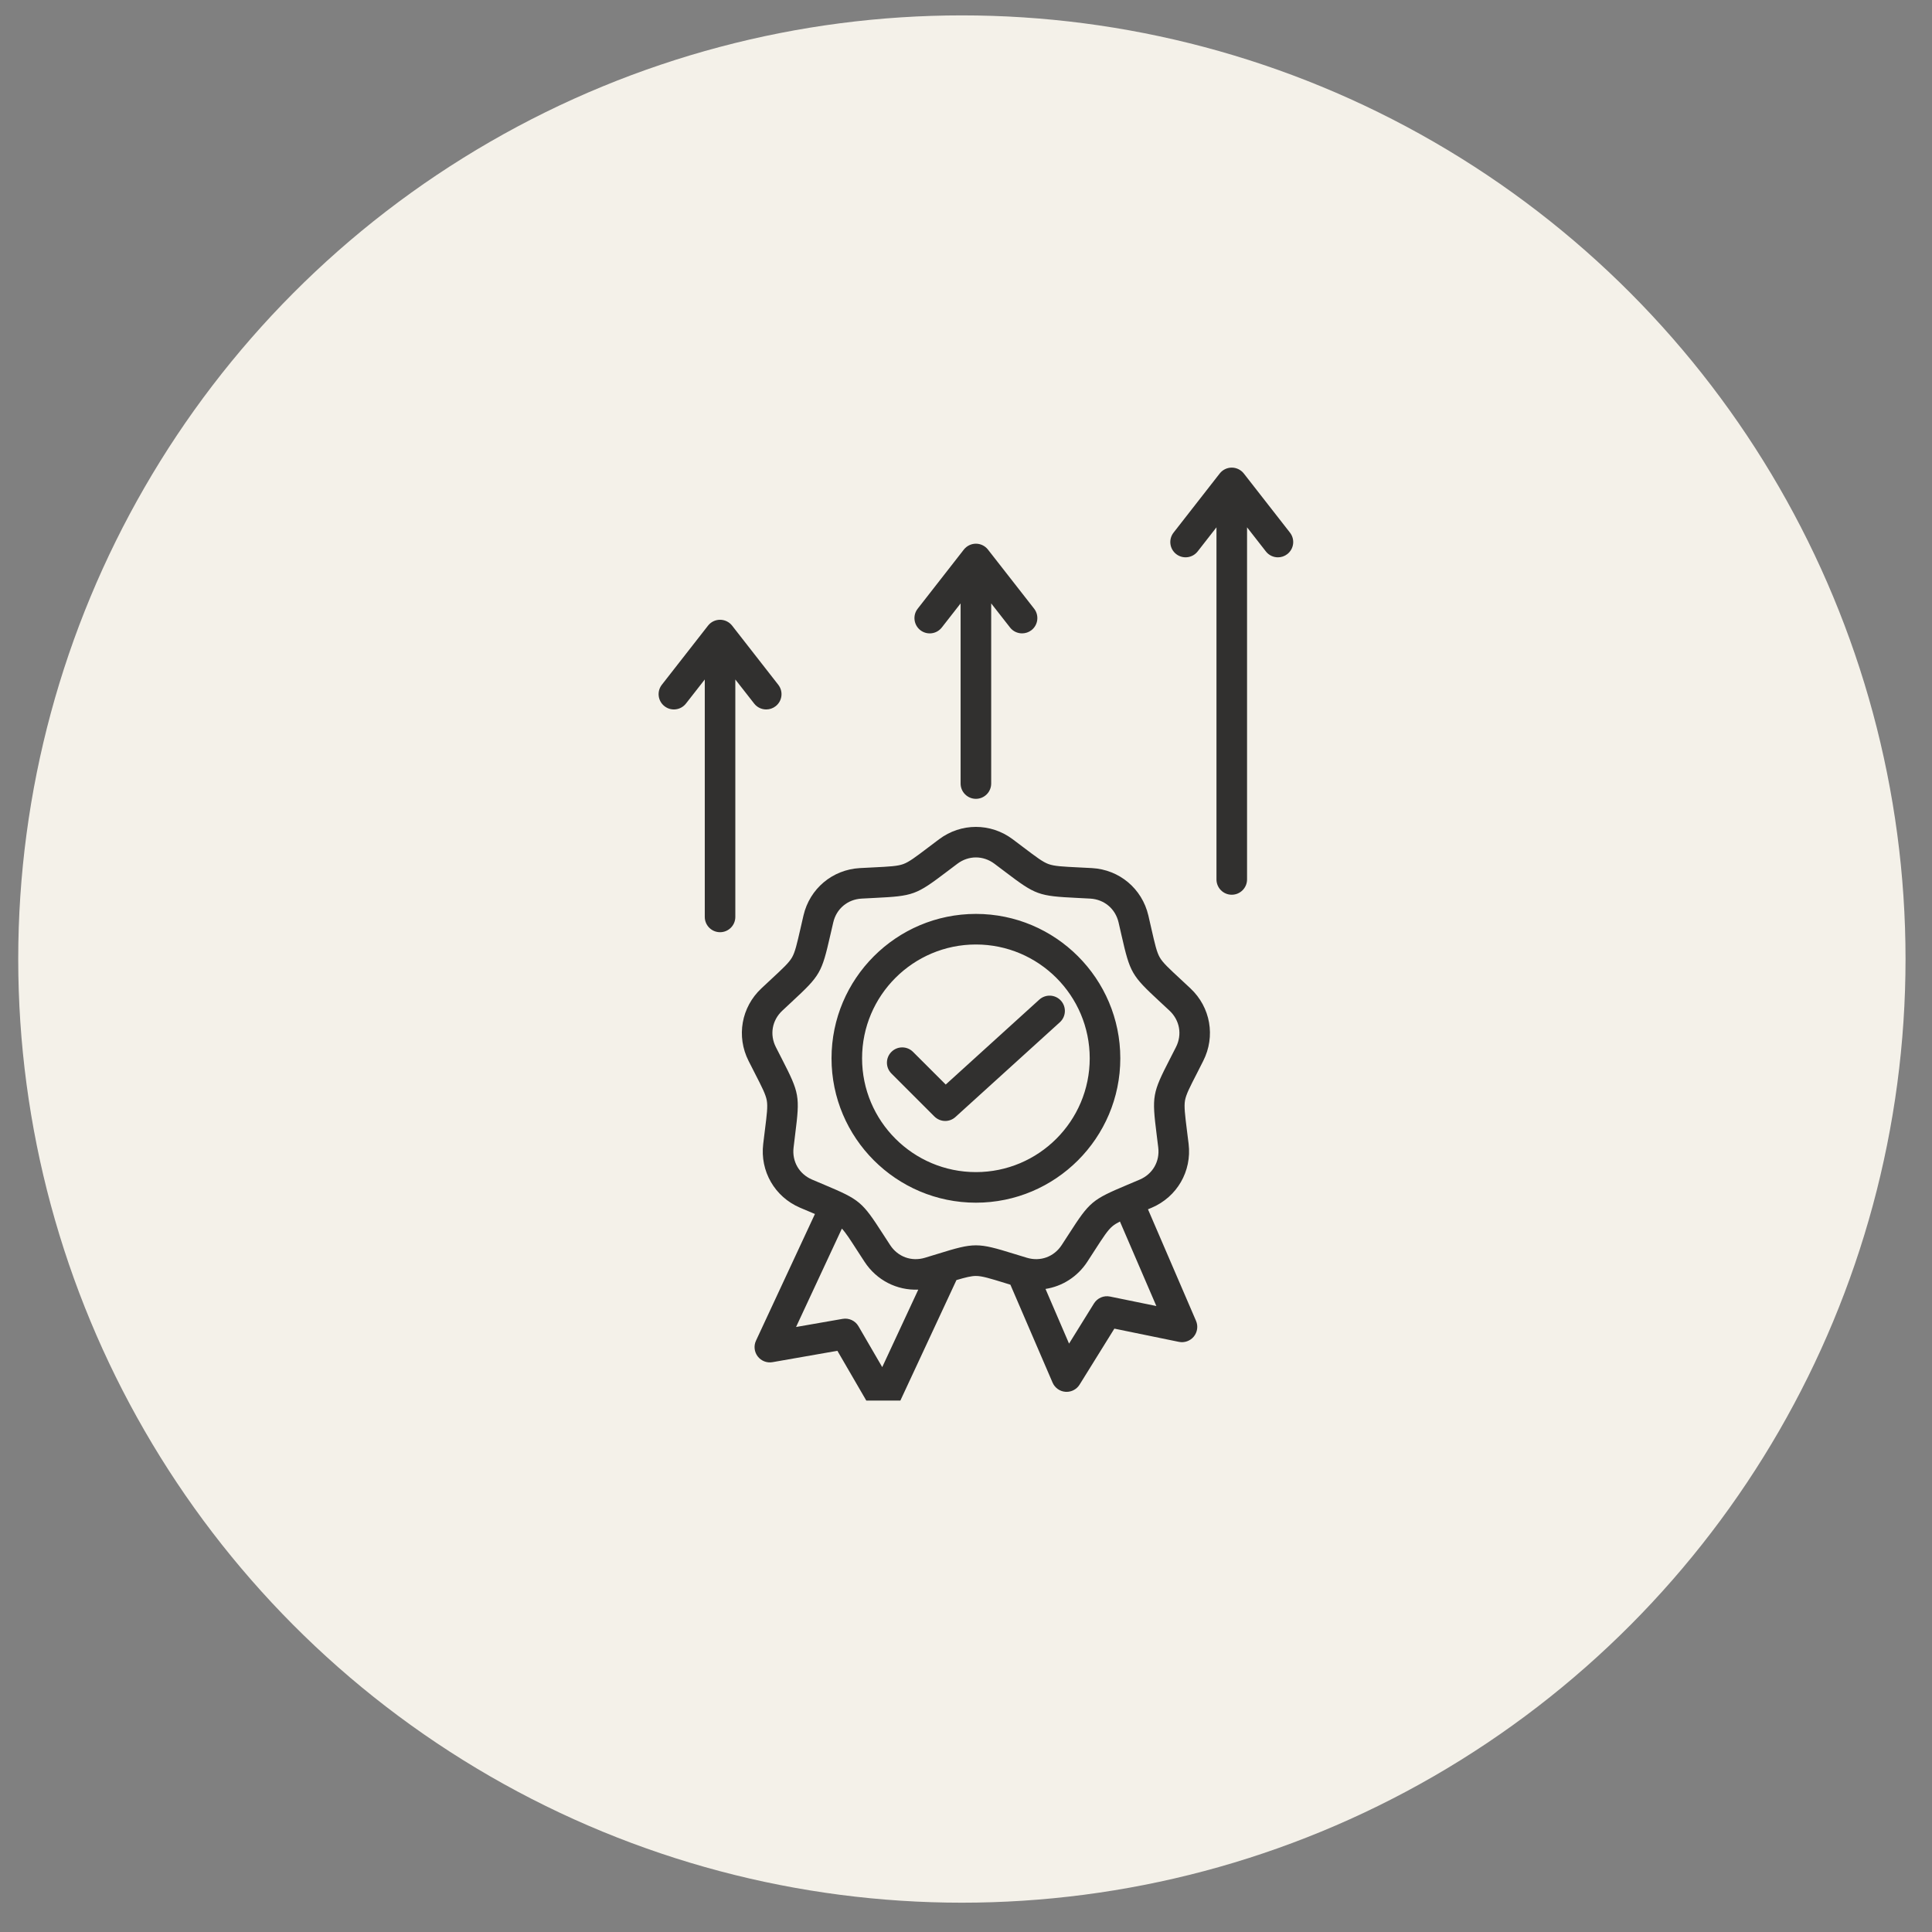
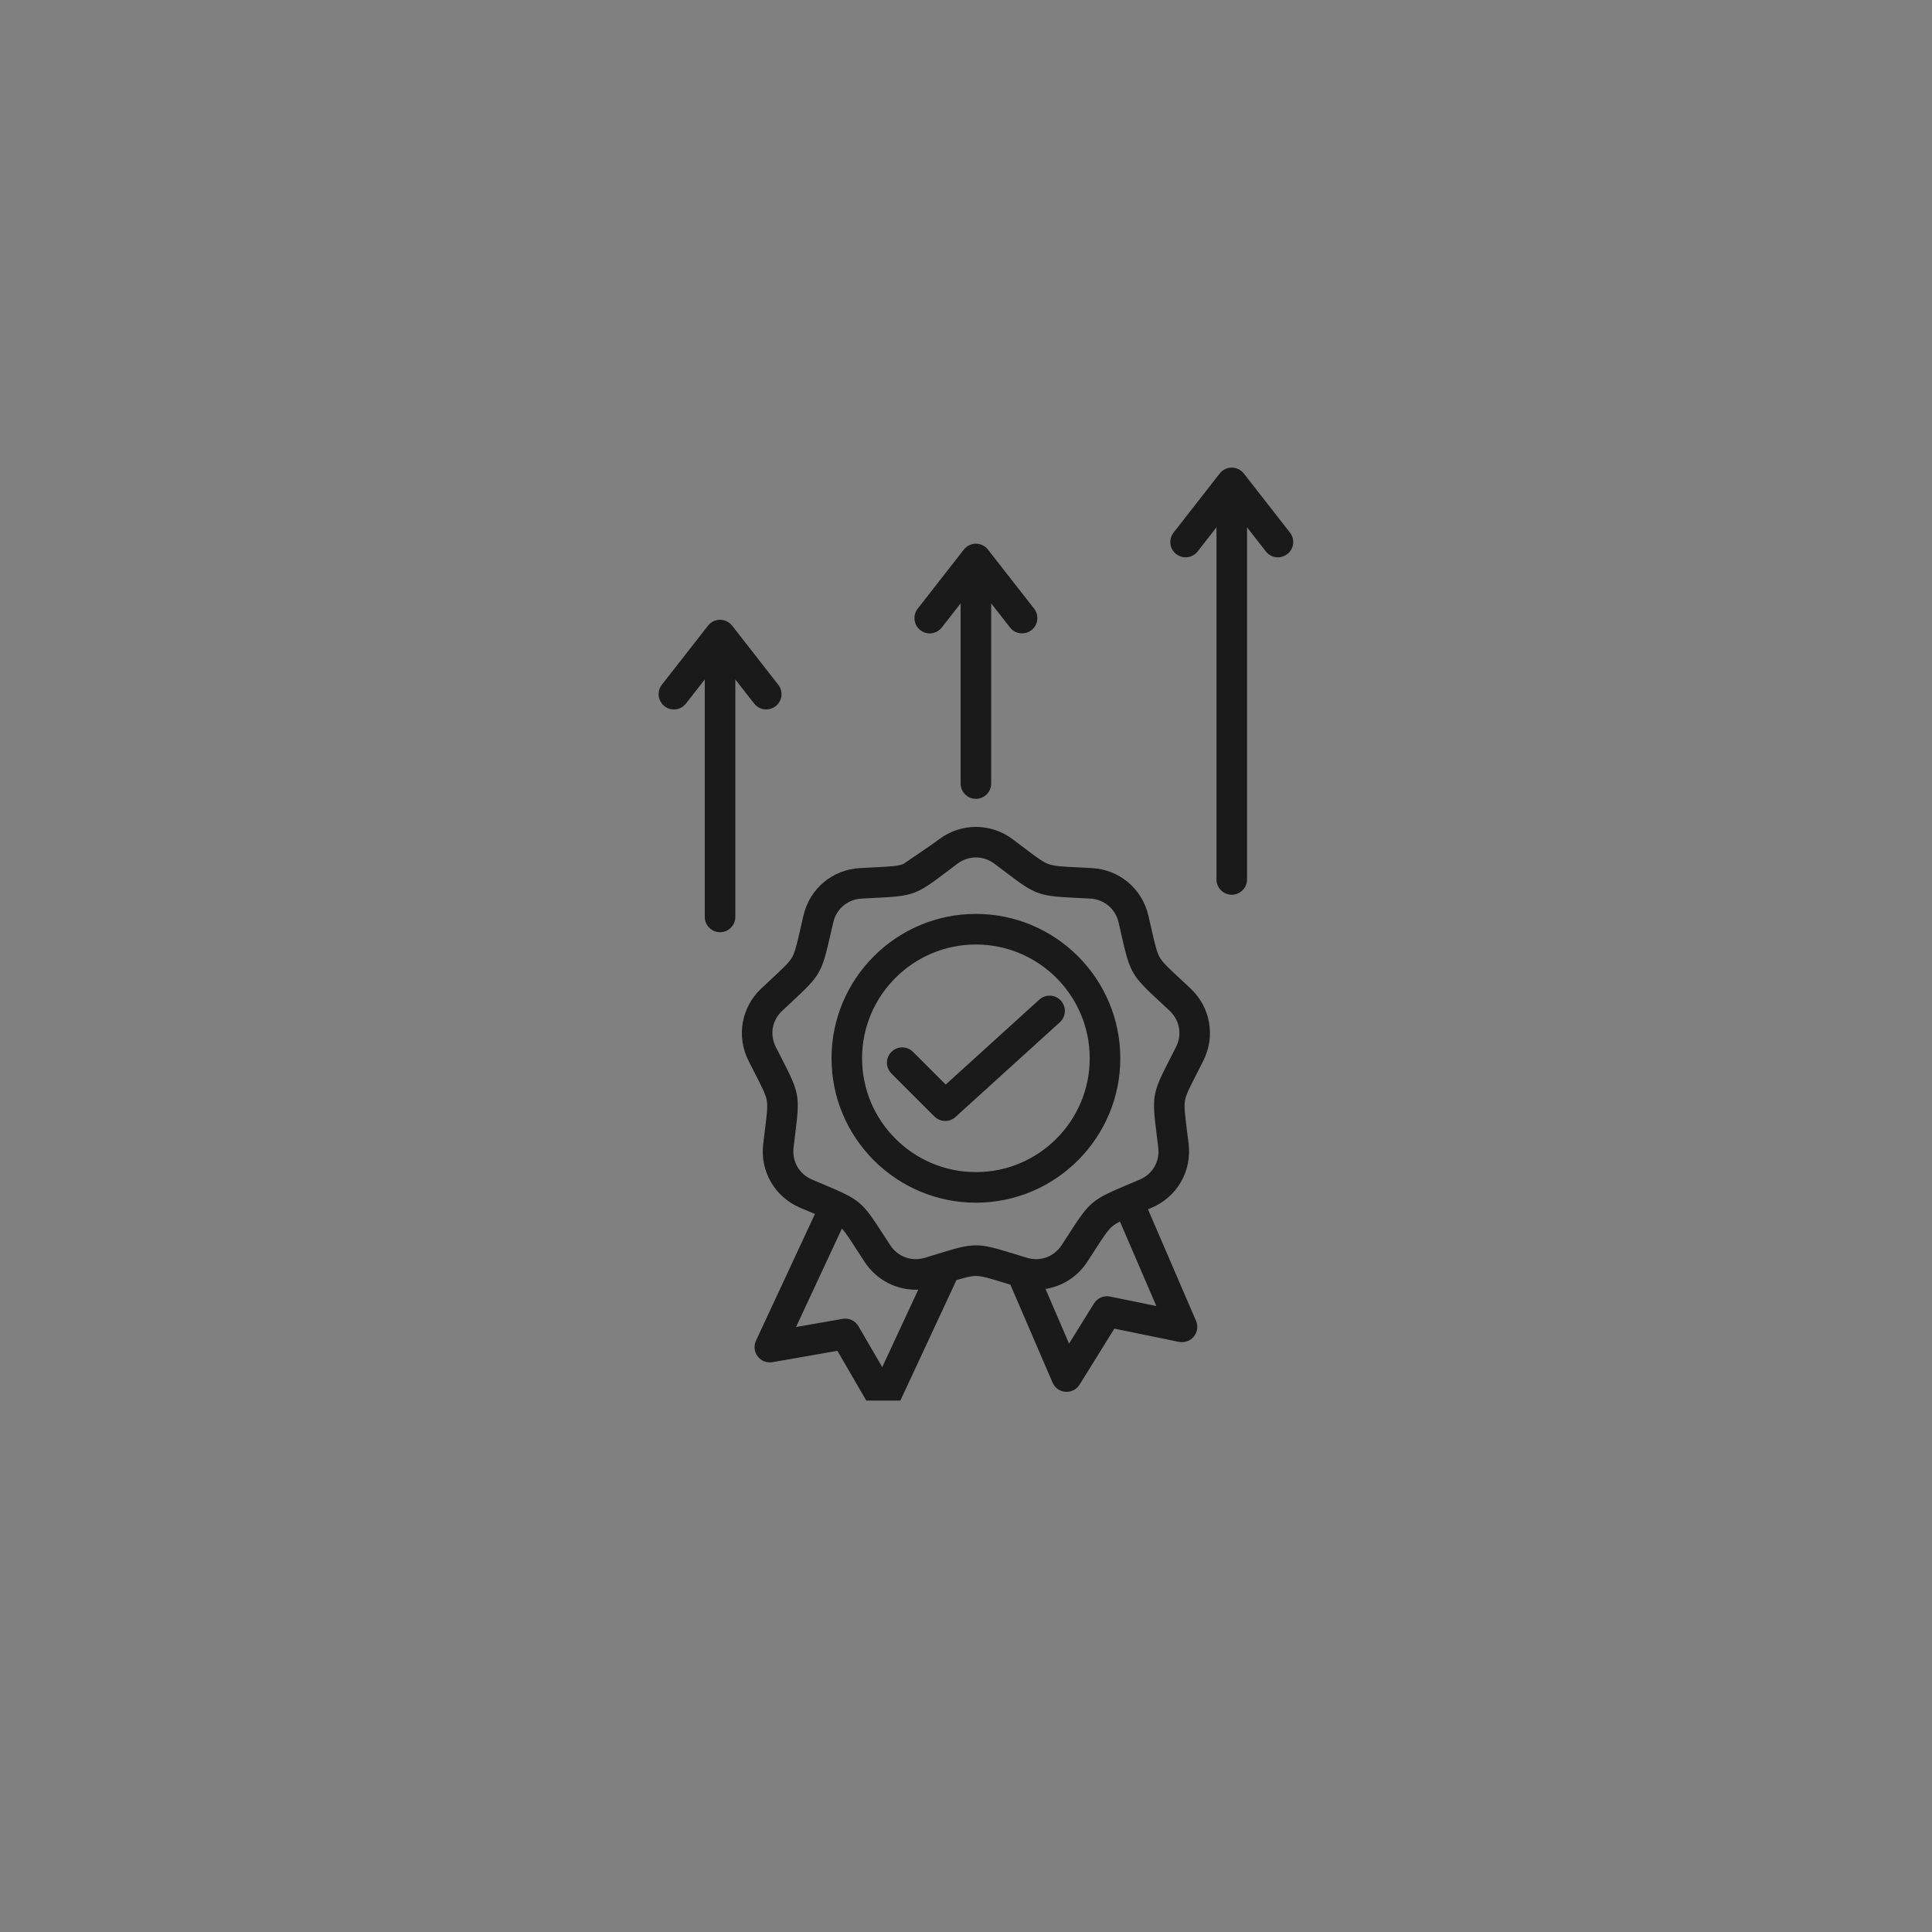
<svg xmlns="http://www.w3.org/2000/svg" width="53" height="53" viewBox="0 0 53 53" fill="none">
  <rect x="0" y="0" width="53" height="53" fill="#808080" stroke="none" />
-   <circle cx="26.387" cy="26.309" r="25.887" fill="#F4F1E9" />
  <g opacity="0.8" clip-path="url(#clip0_2958_188)">
-     <path d="M35.315 15.2C35.238 15.26 35.147 15.289 35.057 15.289C34.932 15.289 34.809 15.233 34.726 15.127L34.21 14.466V24.125C34.21 24.357 34.022 24.545 33.79 24.545C33.559 24.545 33.371 24.357 33.371 24.125V14.466L32.855 15.127C32.712 15.31 32.448 15.342 32.266 15.2C32.083 15.057 32.051 14.794 32.194 14.611L33.46 12.989C33.539 12.888 33.661 12.828 33.79 12.828C33.919 12.828 34.041 12.888 34.121 12.989L35.387 14.611C35.53 14.794 35.498 15.057 35.315 15.2ZM25.247 17.287C25.43 17.429 25.693 17.397 25.836 17.214L26.352 16.553V21.494C26.352 21.726 26.54 21.914 26.772 21.914C27.003 21.914 27.191 21.726 27.191 21.494V16.553L27.708 17.214C27.79 17.32 27.914 17.375 28.038 17.375C28.129 17.375 28.22 17.346 28.296 17.287C28.479 17.144 28.511 16.881 28.369 16.698L27.102 15.076C27.023 14.975 26.901 14.915 26.772 14.915C26.643 14.915 26.521 14.975 26.441 15.076L25.175 16.698C25.032 16.88 25.065 17.144 25.247 17.287ZM20.689 19.301C20.772 19.407 20.895 19.462 21.02 19.462C21.11 19.462 21.201 19.433 21.278 19.373C21.46 19.231 21.493 18.967 21.35 18.785L20.084 17.163C20.004 17.061 19.882 17.002 19.753 17.002C19.624 17.002 19.502 17.061 19.423 17.163L18.156 18.785C18.014 18.967 18.046 19.231 18.229 19.373C18.411 19.516 18.675 19.483 18.817 19.301L19.334 18.64V25.154C19.334 25.385 19.522 25.573 19.753 25.573C19.985 25.573 20.172 25.385 20.172 25.154V18.64L20.689 19.301ZM32.658 27.115C33.208 27.631 33.349 28.43 33.008 29.103C32.946 29.227 32.89 29.336 32.84 29.435C32.638 29.827 32.537 30.024 32.508 30.189C32.479 30.355 32.507 30.574 32.561 31.012C32.575 31.122 32.59 31.244 32.607 31.381C32.697 32.13 32.291 32.833 31.597 33.13C31.561 33.145 31.526 33.16 31.492 33.174L32.81 36.234C32.872 36.377 32.849 36.543 32.75 36.665C32.651 36.786 32.494 36.842 32.341 36.811L30.57 36.448L29.616 37.984C29.539 38.108 29.404 38.182 29.26 38.182C29.25 38.182 29.239 38.182 29.229 38.181C29.073 38.17 28.937 38.072 28.875 37.929L27.718 35.243C27.667 35.227 27.619 35.212 27.573 35.198C27.151 35.068 26.94 35.003 26.772 35.003C26.644 35.003 26.491 35.041 26.238 35.116L24.623 38.586C24.557 38.727 24.418 38.821 24.262 38.828C24.256 38.828 24.249 38.828 24.243 38.828C24.094 38.828 23.956 38.749 23.88 38.62L22.972 37.056L21.191 37.368C21.037 37.395 20.881 37.334 20.786 37.21C20.691 37.086 20.673 36.919 20.739 36.778L22.356 33.303C22.334 33.294 22.312 33.285 22.289 33.275C22.187 33.232 22.073 33.184 21.946 33.13C21.253 32.833 20.847 32.13 20.937 31.381C20.953 31.244 20.968 31.121 20.982 31.012C21.037 30.574 21.065 30.355 21.035 30.189C21.006 30.024 20.905 29.827 20.704 29.435C20.654 29.336 20.598 29.227 20.535 29.103C20.195 28.43 20.336 27.631 20.886 27.115C20.986 27.02 21.077 26.936 21.158 26.861C21.481 26.561 21.643 26.411 21.727 26.265C21.811 26.12 21.86 25.904 21.959 25.474C21.983 25.366 22.011 25.247 22.042 25.112C22.214 24.377 22.836 23.856 23.589 23.814C23.727 23.806 23.85 23.8 23.96 23.795C24.401 23.773 24.622 23.762 24.779 23.704C24.937 23.647 25.114 23.513 25.465 23.247C25.553 23.18 25.651 23.106 25.762 23.023C26.366 22.571 27.177 22.571 27.781 23.023C27.892 23.106 27.99 23.18 28.078 23.247C28.43 23.513 28.606 23.647 28.764 23.704C28.922 23.762 29.143 23.773 29.583 23.795C29.694 23.8 29.817 23.806 29.955 23.814C30.708 23.856 31.329 24.377 31.502 25.112C31.533 25.246 31.56 25.366 31.585 25.474C31.683 25.904 31.732 26.12 31.816 26.265C31.9 26.411 32.062 26.561 32.386 26.861C32.467 26.936 32.557 27.02 32.658 27.115ZM25.191 35.378C24.609 35.403 24.05 35.124 23.718 34.616C23.642 34.501 23.576 34.397 23.515 34.304C23.318 33.998 23.202 33.818 23.095 33.704L21.838 36.403L23.116 36.18C23.288 36.15 23.462 36.23 23.55 36.382L24.202 37.504L25.191 35.378ZM31.722 35.828L30.723 33.51C30.636 33.554 30.569 33.595 30.516 33.64C30.387 33.748 30.267 33.934 30.028 34.304C29.968 34.397 29.901 34.501 29.826 34.616C29.557 35.027 29.139 35.288 28.681 35.359L29.327 36.859L30.011 35.757C30.104 35.608 30.279 35.532 30.451 35.568L31.722 35.828ZM32.084 27.726C31.985 27.633 31.895 27.55 31.815 27.476C31.041 26.758 31.002 26.69 30.767 25.661C30.743 25.555 30.716 25.436 30.685 25.303C30.597 24.929 30.292 24.673 29.908 24.651C29.772 24.644 29.651 24.638 29.542 24.632C28.487 24.58 28.413 24.553 27.572 23.915C27.485 23.849 27.388 23.776 27.279 23.694C26.971 23.464 26.573 23.464 26.265 23.694C26.156 23.776 26.059 23.849 25.972 23.915C25.13 24.553 25.056 24.58 24.002 24.632C23.893 24.638 23.772 24.644 23.636 24.651C23.251 24.673 22.946 24.929 22.859 25.303C22.828 25.436 22.801 25.555 22.776 25.661C22.541 26.69 22.502 26.758 21.728 27.476C21.648 27.55 21.559 27.633 21.46 27.726C21.179 27.99 21.11 28.382 21.284 28.725C21.345 28.847 21.401 28.955 21.451 29.052C21.932 29.991 21.946 30.069 21.814 31.116C21.801 31.224 21.786 31.345 21.77 31.48C21.724 31.863 21.923 32.207 22.277 32.359C22.402 32.412 22.514 32.459 22.615 32.502C23.587 32.912 23.648 32.962 24.22 33.849C24.279 33.941 24.345 34.043 24.42 34.157C24.631 34.479 25.005 34.615 25.373 34.504C25.504 34.465 25.62 34.429 25.724 34.397C26.228 34.241 26.5 34.163 26.772 34.163C27.044 34.163 27.316 34.241 27.82 34.397C27.924 34.429 28.04 34.465 28.171 34.504C28.539 34.615 28.913 34.479 29.124 34.157C29.198 34.043 29.264 33.941 29.324 33.849C29.896 32.962 29.956 32.912 30.929 32.502C31.03 32.459 31.142 32.412 31.267 32.359C31.621 32.207 31.82 31.863 31.774 31.48C31.758 31.345 31.743 31.224 31.729 31.116C31.598 30.069 31.611 29.991 32.093 29.052C32.143 28.955 32.199 28.847 32.26 28.725C32.434 28.382 32.364 27.99 32.084 27.726ZM30.733 29.032C30.733 31.216 28.956 32.993 26.772 32.993C24.588 32.993 22.811 31.216 22.811 29.032C22.811 26.848 24.588 25.071 26.772 25.071C28.956 25.071 30.733 26.848 30.733 29.032ZM29.894 29.032C29.894 27.31 28.494 25.91 26.772 25.91C25.05 25.91 23.649 27.31 23.649 29.032C23.649 30.754 25.05 32.154 26.772 32.154C28.494 32.154 29.894 30.754 29.894 29.032ZM28.511 27.422L25.944 29.752L25.047 28.856C24.883 28.692 24.618 28.692 24.454 28.856C24.29 29.02 24.29 29.285 24.454 29.449L25.633 30.628C25.715 30.709 25.822 30.751 25.93 30.751C26.03 30.751 26.131 30.715 26.211 30.642L29.075 28.043C29.247 27.887 29.259 27.622 29.104 27.451C28.948 27.279 28.683 27.267 28.511 27.422Z" fill="black" />
+     <path d="M35.315 15.2C35.238 15.26 35.147 15.289 35.057 15.289C34.932 15.289 34.809 15.233 34.726 15.127L34.21 14.466V24.125C34.21 24.357 34.022 24.545 33.79 24.545C33.559 24.545 33.371 24.357 33.371 24.125V14.466L32.855 15.127C32.712 15.31 32.448 15.342 32.266 15.2C32.083 15.057 32.051 14.794 32.194 14.611L33.46 12.989C33.539 12.888 33.661 12.828 33.79 12.828C33.919 12.828 34.041 12.888 34.121 12.989L35.387 14.611C35.53 14.794 35.498 15.057 35.315 15.2ZM25.247 17.287C25.43 17.429 25.693 17.397 25.836 17.214L26.352 16.553V21.494C26.352 21.726 26.54 21.914 26.772 21.914C27.003 21.914 27.191 21.726 27.191 21.494V16.553L27.708 17.214C27.79 17.32 27.914 17.375 28.038 17.375C28.129 17.375 28.22 17.346 28.296 17.287C28.479 17.144 28.511 16.881 28.369 16.698L27.102 15.076C27.023 14.975 26.901 14.915 26.772 14.915C26.643 14.915 26.521 14.975 26.441 15.076L25.175 16.698C25.032 16.88 25.065 17.144 25.247 17.287ZM20.689 19.301C20.772 19.407 20.895 19.462 21.02 19.462C21.11 19.462 21.201 19.433 21.278 19.373C21.46 19.231 21.493 18.967 21.35 18.785L20.084 17.163C20.004 17.061 19.882 17.002 19.753 17.002C19.624 17.002 19.502 17.061 19.423 17.163L18.156 18.785C18.014 18.967 18.046 19.231 18.229 19.373C18.411 19.516 18.675 19.483 18.817 19.301L19.334 18.64V25.154C19.334 25.385 19.522 25.573 19.753 25.573C19.985 25.573 20.172 25.385 20.172 25.154V18.64L20.689 19.301ZM32.658 27.115C33.208 27.631 33.349 28.43 33.008 29.103C32.946 29.227 32.89 29.336 32.84 29.435C32.638 29.827 32.537 30.024 32.508 30.189C32.479 30.355 32.507 30.574 32.561 31.012C32.575 31.122 32.59 31.244 32.607 31.381C32.697 32.13 32.291 32.833 31.597 33.13C31.561 33.145 31.526 33.16 31.492 33.174L32.81 36.234C32.872 36.377 32.849 36.543 32.75 36.665C32.651 36.786 32.494 36.842 32.341 36.811L30.57 36.448L29.616 37.984C29.539 38.108 29.404 38.182 29.26 38.182C29.25 38.182 29.239 38.182 29.229 38.181C29.073 38.17 28.937 38.072 28.875 37.929L27.718 35.243C27.667 35.227 27.619 35.212 27.573 35.198C27.151 35.068 26.94 35.003 26.772 35.003C26.644 35.003 26.491 35.041 26.238 35.116L24.623 38.586C24.557 38.727 24.418 38.821 24.262 38.828C24.256 38.828 24.249 38.828 24.243 38.828C24.094 38.828 23.956 38.749 23.88 38.62L22.972 37.056L21.191 37.368C21.037 37.395 20.881 37.334 20.786 37.21C20.691 37.086 20.673 36.919 20.739 36.778L22.356 33.303C22.334 33.294 22.312 33.285 22.289 33.275C22.187 33.232 22.073 33.184 21.946 33.13C21.253 32.833 20.847 32.13 20.937 31.381C20.953 31.244 20.968 31.121 20.982 31.012C21.037 30.574 21.065 30.355 21.035 30.189C21.006 30.024 20.905 29.827 20.704 29.435C20.654 29.336 20.598 29.227 20.535 29.103C20.195 28.43 20.336 27.631 20.886 27.115C20.986 27.02 21.077 26.936 21.158 26.861C21.481 26.561 21.643 26.411 21.727 26.265C21.811 26.12 21.86 25.904 21.959 25.474C21.983 25.366 22.011 25.247 22.042 25.112C22.214 24.377 22.836 23.856 23.589 23.814C23.727 23.806 23.85 23.8 23.96 23.795C24.401 23.773 24.622 23.762 24.779 23.704C25.553 23.18 25.651 23.106 25.762 23.023C26.366 22.571 27.177 22.571 27.781 23.023C27.892 23.106 27.99 23.18 28.078 23.247C28.43 23.513 28.606 23.647 28.764 23.704C28.922 23.762 29.143 23.773 29.583 23.795C29.694 23.8 29.817 23.806 29.955 23.814C30.708 23.856 31.329 24.377 31.502 25.112C31.533 25.246 31.56 25.366 31.585 25.474C31.683 25.904 31.732 26.12 31.816 26.265C31.9 26.411 32.062 26.561 32.386 26.861C32.467 26.936 32.557 27.02 32.658 27.115ZM25.191 35.378C24.609 35.403 24.05 35.124 23.718 34.616C23.642 34.501 23.576 34.397 23.515 34.304C23.318 33.998 23.202 33.818 23.095 33.704L21.838 36.403L23.116 36.18C23.288 36.15 23.462 36.23 23.55 36.382L24.202 37.504L25.191 35.378ZM31.722 35.828L30.723 33.51C30.636 33.554 30.569 33.595 30.516 33.64C30.387 33.748 30.267 33.934 30.028 34.304C29.968 34.397 29.901 34.501 29.826 34.616C29.557 35.027 29.139 35.288 28.681 35.359L29.327 36.859L30.011 35.757C30.104 35.608 30.279 35.532 30.451 35.568L31.722 35.828ZM32.084 27.726C31.985 27.633 31.895 27.55 31.815 27.476C31.041 26.758 31.002 26.69 30.767 25.661C30.743 25.555 30.716 25.436 30.685 25.303C30.597 24.929 30.292 24.673 29.908 24.651C29.772 24.644 29.651 24.638 29.542 24.632C28.487 24.58 28.413 24.553 27.572 23.915C27.485 23.849 27.388 23.776 27.279 23.694C26.971 23.464 26.573 23.464 26.265 23.694C26.156 23.776 26.059 23.849 25.972 23.915C25.13 24.553 25.056 24.58 24.002 24.632C23.893 24.638 23.772 24.644 23.636 24.651C23.251 24.673 22.946 24.929 22.859 25.303C22.828 25.436 22.801 25.555 22.776 25.661C22.541 26.69 22.502 26.758 21.728 27.476C21.648 27.55 21.559 27.633 21.46 27.726C21.179 27.99 21.11 28.382 21.284 28.725C21.345 28.847 21.401 28.955 21.451 29.052C21.932 29.991 21.946 30.069 21.814 31.116C21.801 31.224 21.786 31.345 21.77 31.48C21.724 31.863 21.923 32.207 22.277 32.359C22.402 32.412 22.514 32.459 22.615 32.502C23.587 32.912 23.648 32.962 24.22 33.849C24.279 33.941 24.345 34.043 24.42 34.157C24.631 34.479 25.005 34.615 25.373 34.504C25.504 34.465 25.62 34.429 25.724 34.397C26.228 34.241 26.5 34.163 26.772 34.163C27.044 34.163 27.316 34.241 27.82 34.397C27.924 34.429 28.04 34.465 28.171 34.504C28.539 34.615 28.913 34.479 29.124 34.157C29.198 34.043 29.264 33.941 29.324 33.849C29.896 32.962 29.956 32.912 30.929 32.502C31.03 32.459 31.142 32.412 31.267 32.359C31.621 32.207 31.82 31.863 31.774 31.48C31.758 31.345 31.743 31.224 31.729 31.116C31.598 30.069 31.611 29.991 32.093 29.052C32.143 28.955 32.199 28.847 32.26 28.725C32.434 28.382 32.364 27.99 32.084 27.726ZM30.733 29.032C30.733 31.216 28.956 32.993 26.772 32.993C24.588 32.993 22.811 31.216 22.811 29.032C22.811 26.848 24.588 25.071 26.772 25.071C28.956 25.071 30.733 26.848 30.733 29.032ZM29.894 29.032C29.894 27.31 28.494 25.91 26.772 25.91C25.05 25.91 23.649 27.31 23.649 29.032C23.649 30.754 25.05 32.154 26.772 32.154C28.494 32.154 29.894 30.754 29.894 29.032ZM28.511 27.422L25.944 29.752L25.047 28.856C24.883 28.692 24.618 28.692 24.454 28.856C24.29 29.02 24.29 29.285 24.454 29.449L25.633 30.628C25.715 30.709 25.822 30.751 25.93 30.751C26.03 30.751 26.131 30.715 26.211 30.642L29.075 28.043C29.247 27.887 29.259 27.622 29.104 27.451C28.948 27.279 28.683 27.267 28.511 27.422Z" fill="black" />
  </g>
  <defs>
    <clipPath id="clip0_2958_188">
      <rect width="26" height="26" fill="white" transform="translate(13.5 12.422)" />
    </clipPath>
  </defs>
</svg>